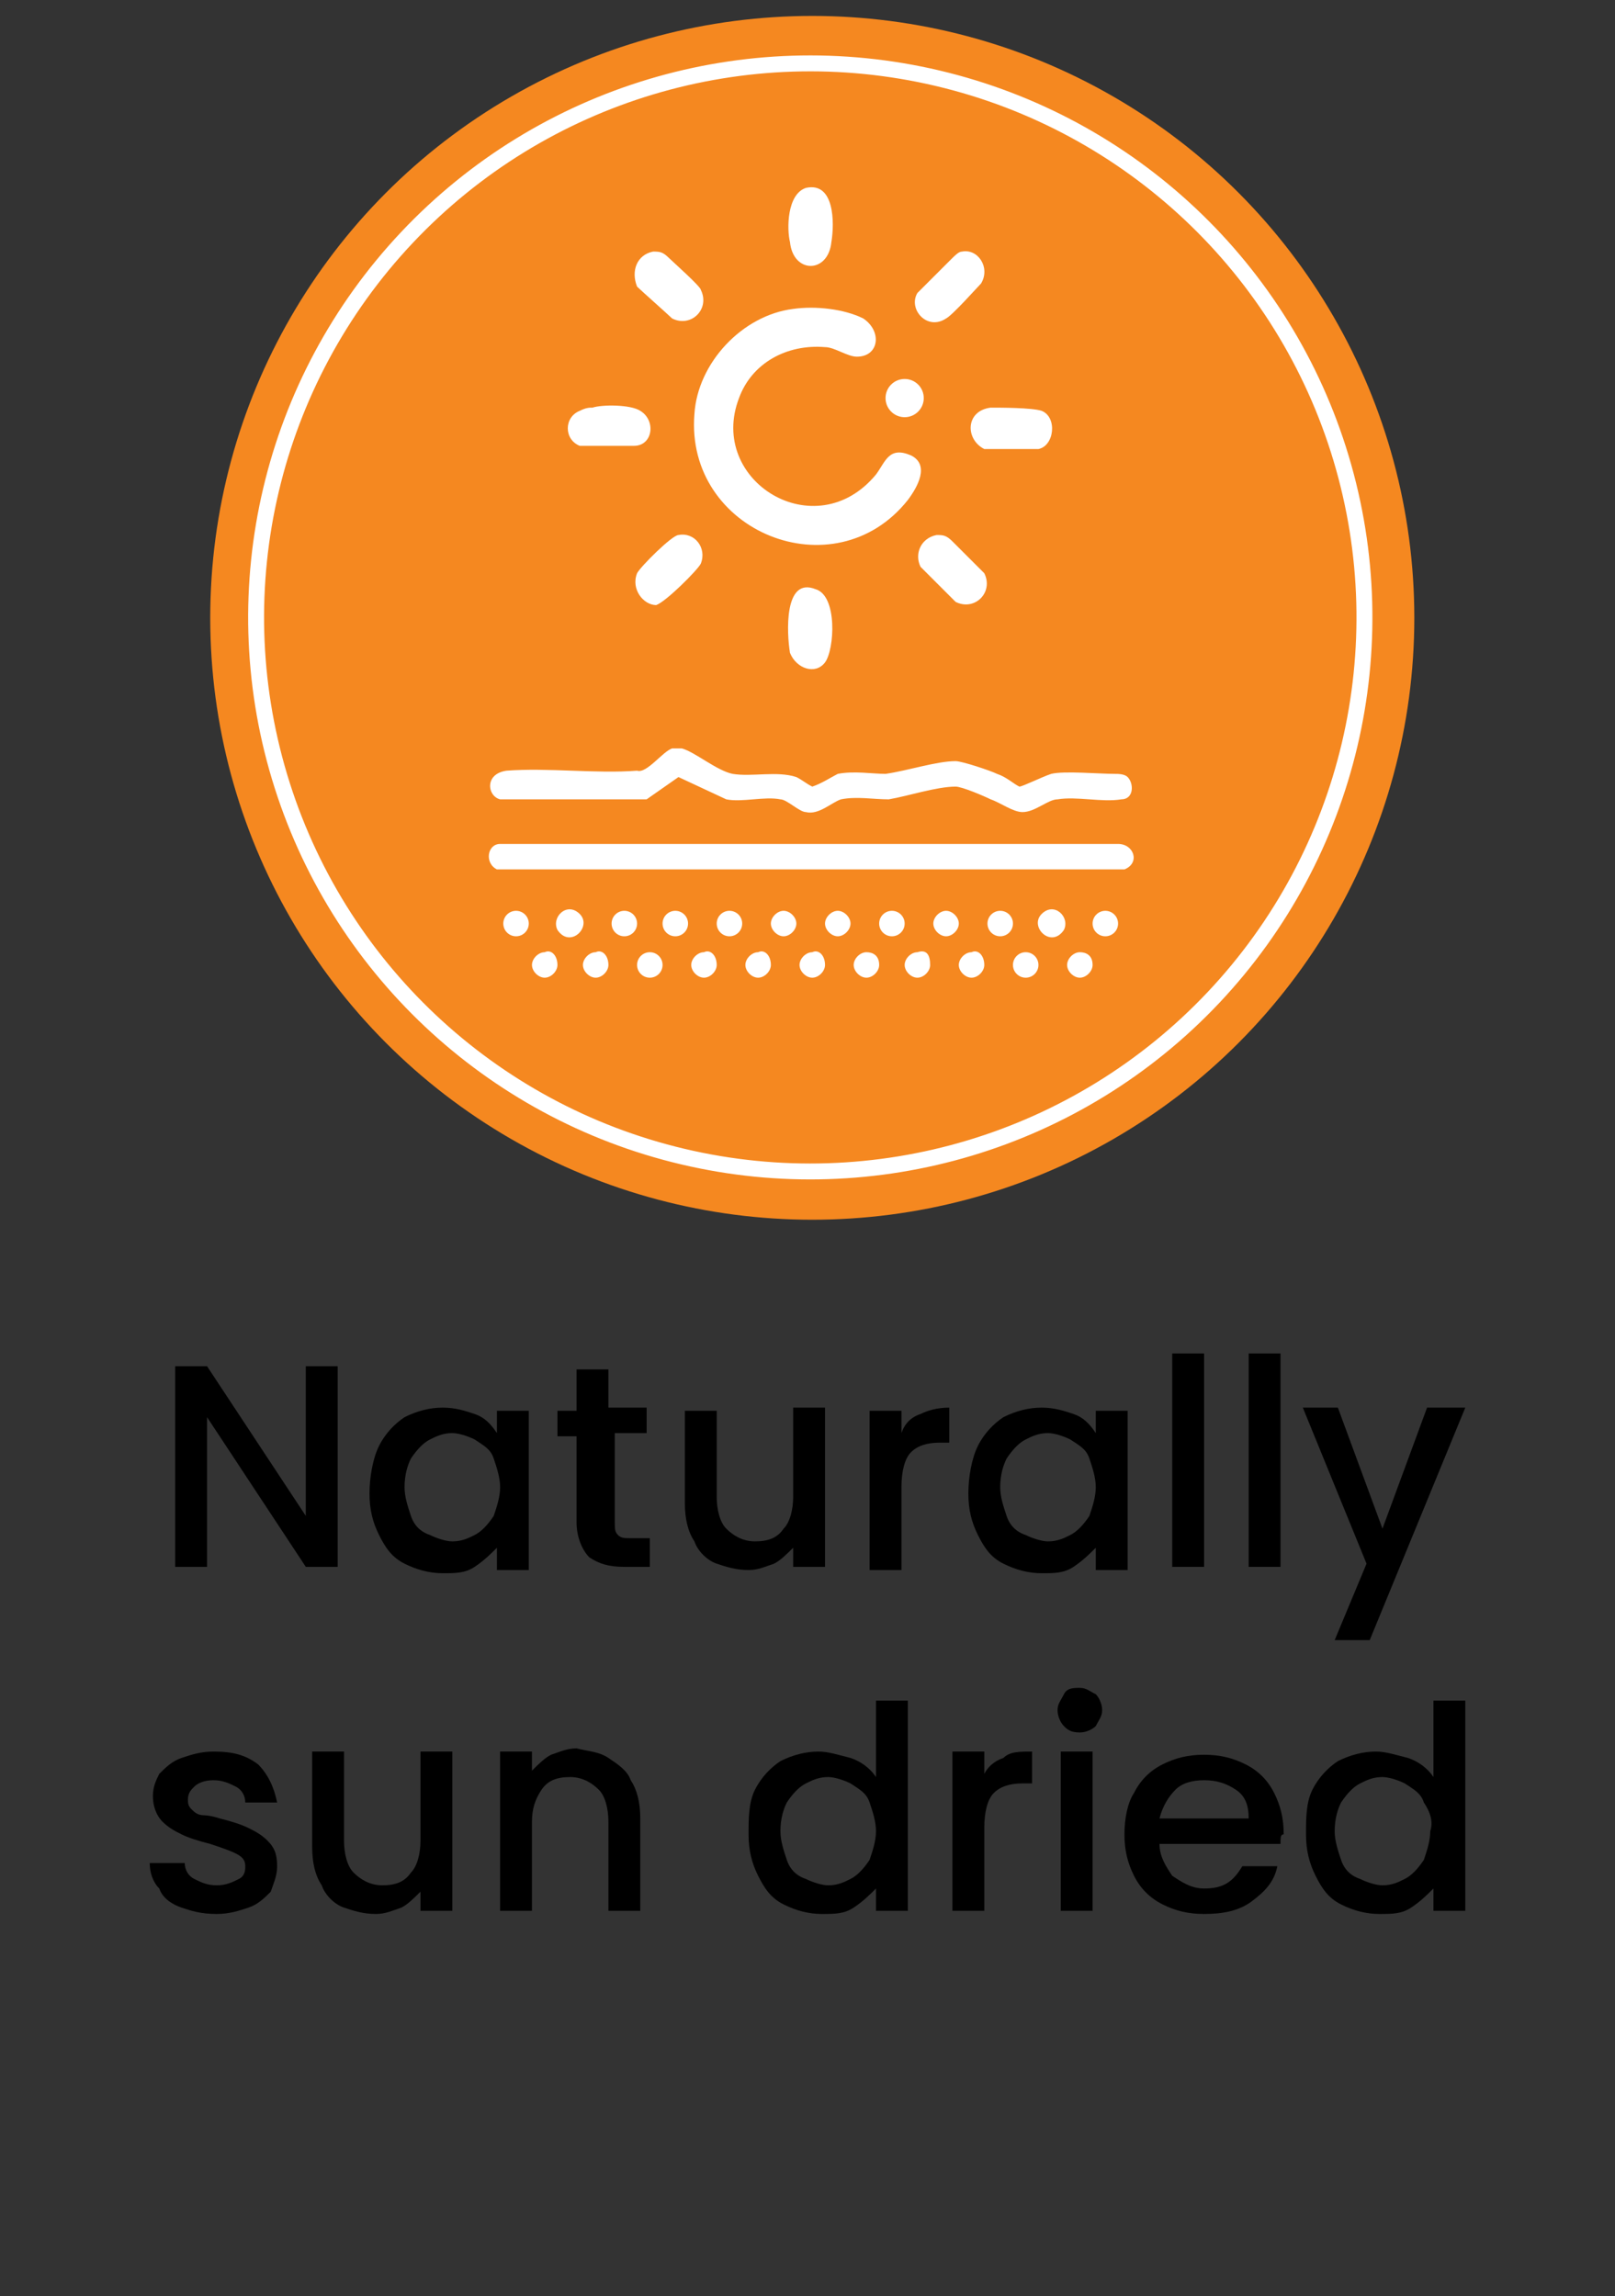
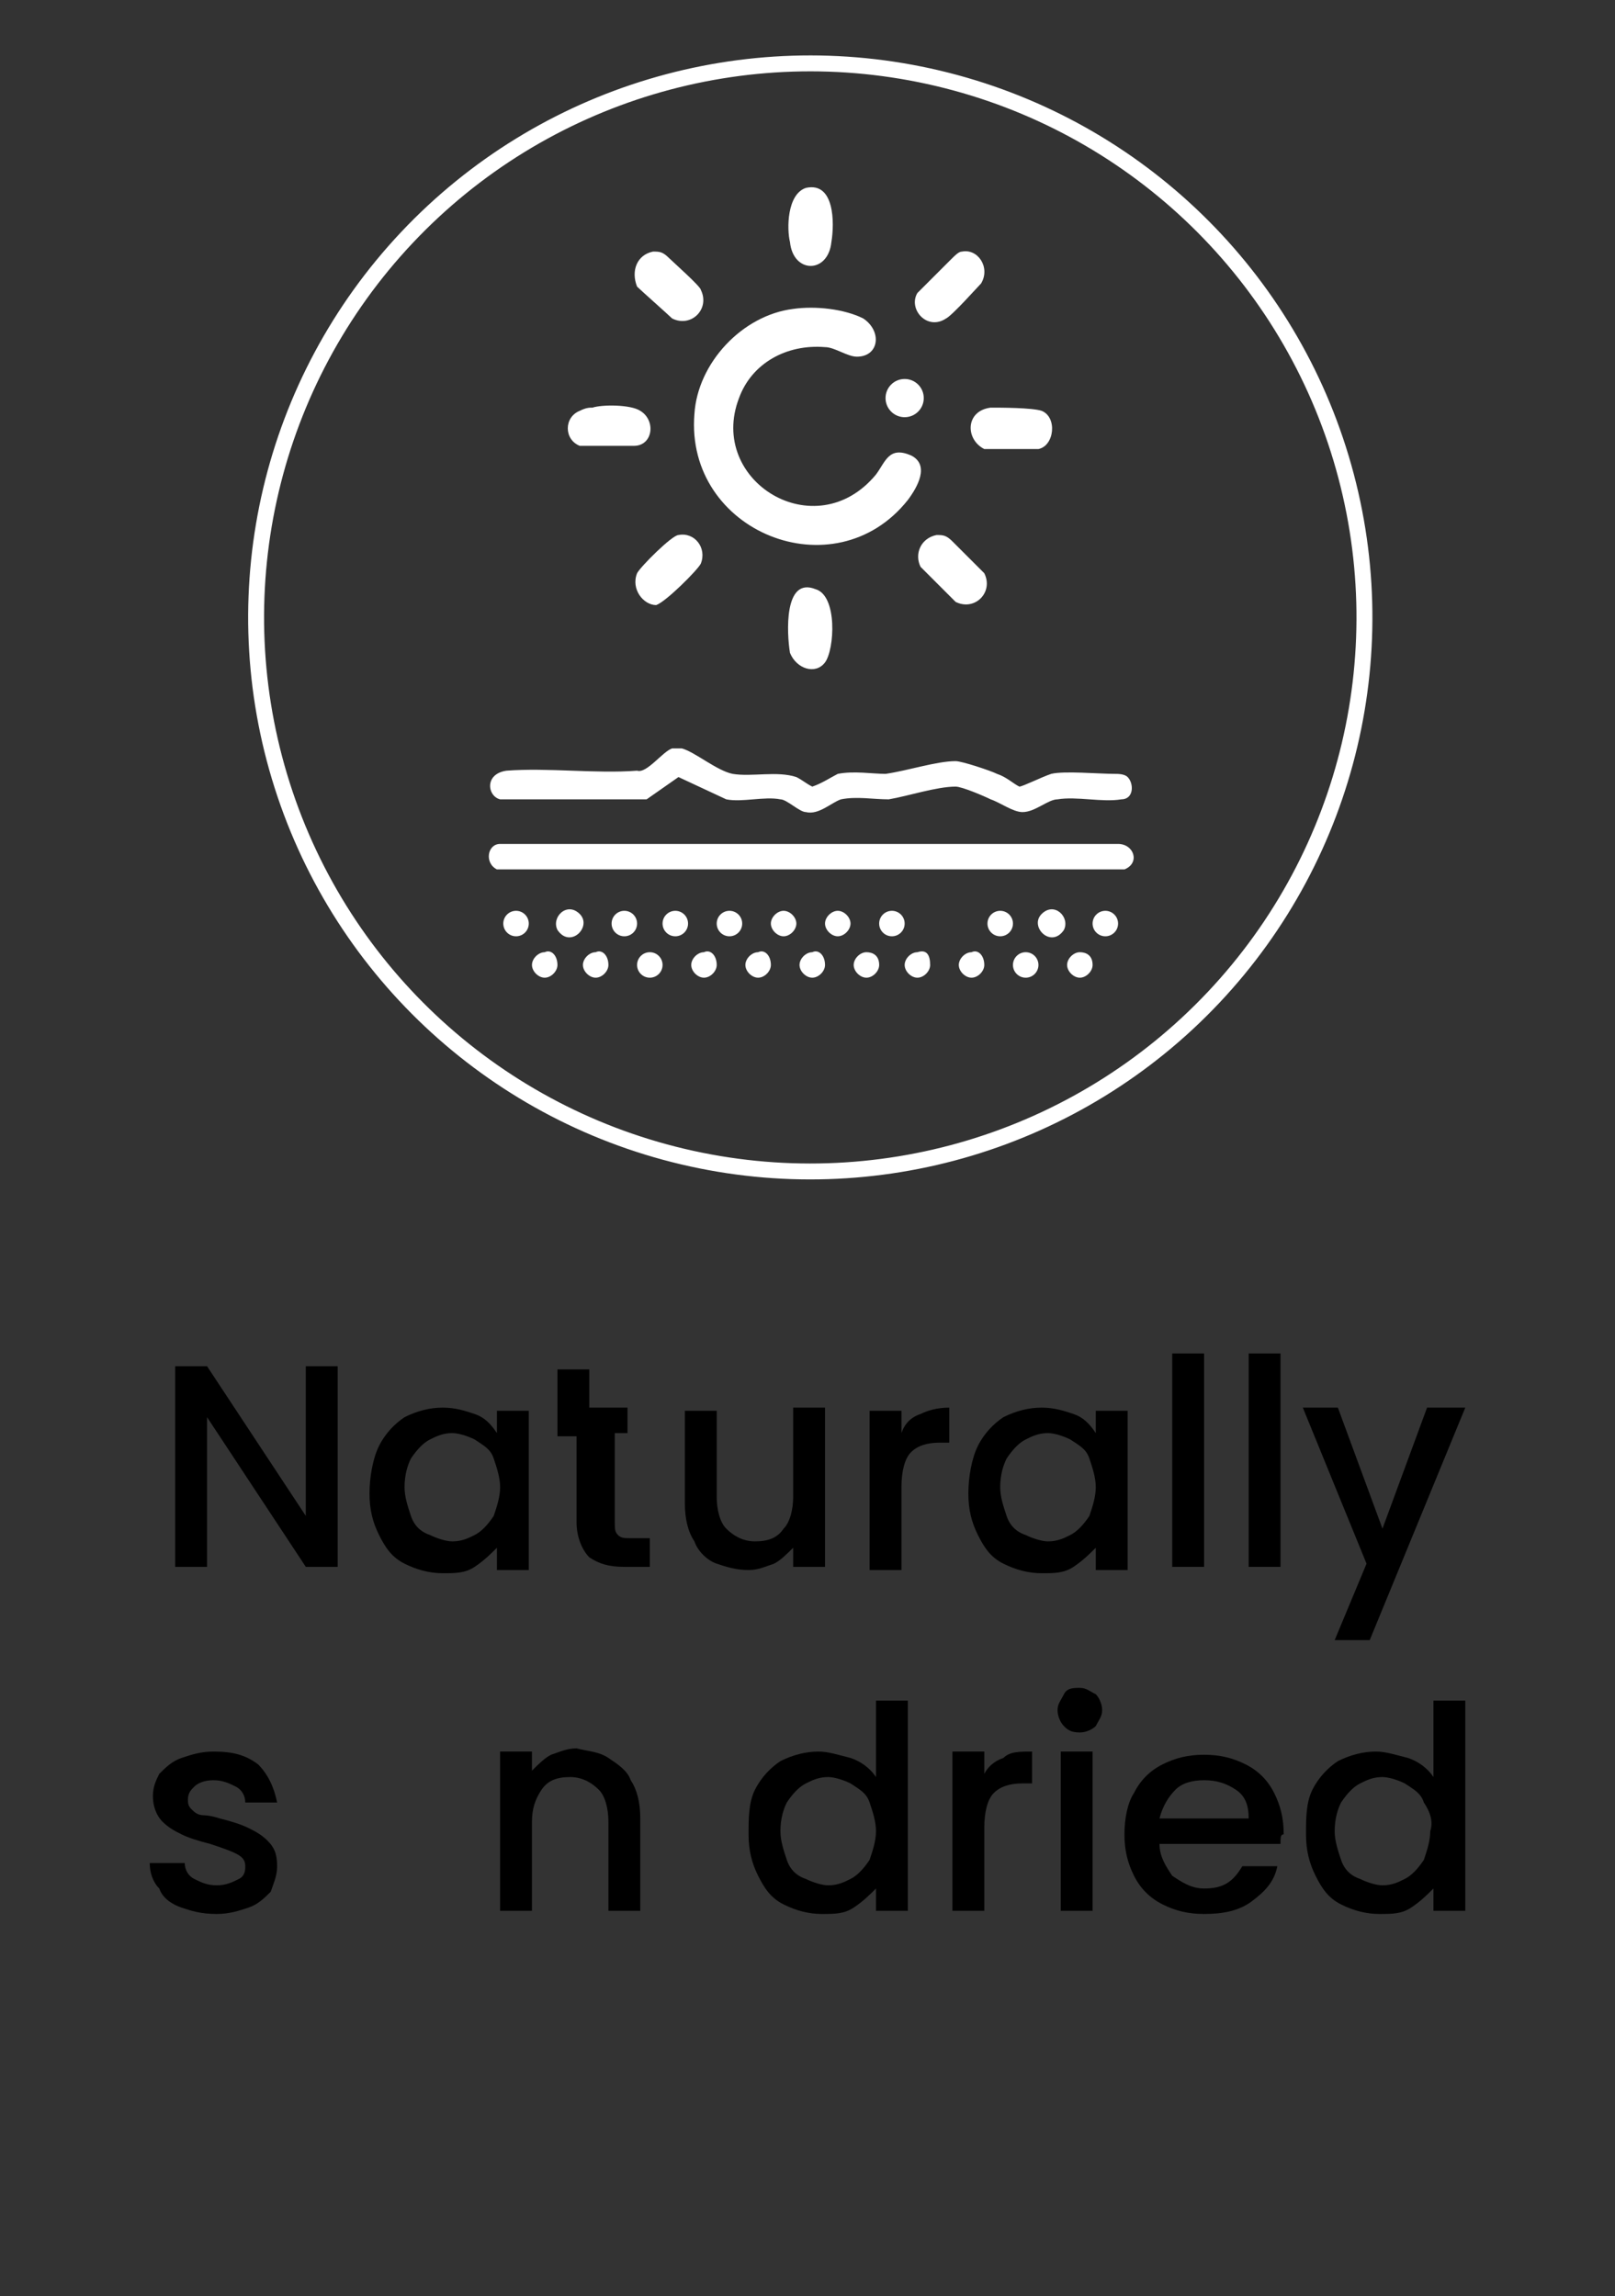
<svg xmlns="http://www.w3.org/2000/svg" id="Layer_2" x="0px" y="0px" viewBox="0 0 50.7 72.1" style="enable-background:new 0 0 50.7 72.1;" xml:space="preserve">
  <rect x="0" y="0" width="50.7" height="72.1" fill="#333333" stroke="none" />
  <style type="text/css">	.st0{fill:#F58820;}	.st1{fill:none;stroke:#FFFFFF;stroke-width:0.5;stroke-miterlimit:10;}	.st2{fill:#FFFFFF;}</style>
  <g>
    <g>
      <path d="M10.6,49.2h-1l-3.1-4.7v4.7h-1v-6.3h1l3.1,4.7v-4.7h1V49.2z" />
      <path d="M11.9,45.4c0.2-0.4,0.5-0.7,0.8-0.9c0.4-0.2,0.8-0.3,1.2-0.3c0.4,0,0.7,0.1,1,0.2s0.5,0.3,0.7,0.6v-0.7h1v5h-1v-0.7    c-0.2,0.2-0.4,0.4-0.7,0.6c-0.3,0.2-0.6,0.2-1,0.2c-0.4,0-0.8-0.1-1.2-0.3c-0.4-0.2-0.6-0.5-0.8-0.9s-0.3-0.8-0.3-1.3    S11.7,45.8,11.9,45.4z M15.5,45.8c-0.1-0.3-0.3-0.4-0.6-0.6c-0.2-0.1-0.5-0.2-0.7-0.2c-0.3,0-0.5,0.1-0.7,0.2    c-0.2,0.1-0.4,0.3-0.6,0.6c-0.1,0.2-0.2,0.5-0.2,0.9c0,0.3,0.1,0.6,0.2,0.9c0.1,0.3,0.3,0.5,0.6,0.6c0.2,0.1,0.5,0.2,0.7,0.2    c0.3,0,0.5-0.1,0.7-0.2c0.2-0.1,0.4-0.3,0.6-0.6c0.1-0.3,0.2-0.6,0.2-0.9C15.7,46.4,15.6,46.1,15.5,45.8z" />
-       <path d="M19.3,45.1v2.7c0,0.2,0,0.3,0.1,0.4s0.2,0.1,0.4,0.1h0.6v0.9h-0.8c-0.5,0-0.8-0.1-1.1-0.3c-0.2-0.2-0.4-0.6-0.4-1.1v-2.7    h-0.6v-0.8h0.6V43h1v1.2h1.2v0.8H19.3z" />
+       <path d="M19.3,45.1v2.7c0,0.2,0,0.3,0.1,0.4s0.2,0.1,0.4,0.1h0.6v0.9h-0.8c-0.5,0-0.8-0.1-1.1-0.3c-0.2-0.2-0.4-0.6-0.4-1.1v-2.7    h-0.6v-0.8V43h1v1.2h1.2v0.8H19.3z" />
      <path d="M25.9,44.2v5h-1v-0.6c-0.2,0.2-0.4,0.4-0.6,0.5c-0.3,0.1-0.5,0.2-0.8,0.2c-0.4,0-0.7-0.1-1-0.2s-0.6-0.4-0.7-0.7    c-0.2-0.3-0.3-0.7-0.3-1.2v-2.9h1V47c0,0.4,0.1,0.8,0.3,1c0.2,0.2,0.5,0.4,0.9,0.4c0.4,0,0.7-0.1,0.9-0.4c0.2-0.2,0.3-0.6,0.3-1    v-2.8H25.9z" />
      <path d="M28.9,44.4c0.2-0.1,0.5-0.2,0.9-0.2v1.1h-0.3c-0.4,0-0.7,0.1-0.9,0.3c-0.2,0.2-0.3,0.6-0.3,1.1v2.6h-1v-5h1V45    C28.4,44.7,28.6,44.5,28.9,44.4z" />
      <path d="M30.7,45.4c0.2-0.4,0.5-0.7,0.8-0.9c0.4-0.2,0.8-0.3,1.2-0.3c0.4,0,0.7,0.1,1,0.2s0.5,0.3,0.7,0.6v-0.7h1v5h-1v-0.7    c-0.2,0.2-0.4,0.4-0.7,0.6c-0.3,0.2-0.6,0.2-1,0.2c-0.4,0-0.8-0.1-1.2-0.3c-0.4-0.2-0.6-0.5-0.8-0.9s-0.3-0.8-0.3-1.3    S30.5,45.8,30.7,45.4z M34.2,45.8c-0.1-0.3-0.3-0.4-0.6-0.6c-0.2-0.1-0.5-0.2-0.7-0.2c-0.3,0-0.5,0.1-0.7,0.2    c-0.2,0.1-0.4,0.3-0.6,0.6c-0.1,0.2-0.2,0.5-0.2,0.9c0,0.3,0.1,0.6,0.2,0.9c0.1,0.3,0.3,0.5,0.6,0.6c0.2,0.1,0.5,0.2,0.7,0.2    c0.3,0,0.5-0.1,0.7-0.2c0.2-0.1,0.4-0.3,0.6-0.6c0.1-0.3,0.2-0.6,0.2-0.9C34.4,46.4,34.3,46.1,34.2,45.8z" />
      <path d="M37.8,42.5v6.7h-1v-6.7H37.8z" />
      <path d="M40.2,42.5v6.7h-1v-6.7H40.2z" />
      <path d="M46,44.2l-3,7.3h-1.1l1-2.4l-2-4.9h1.1l1.4,3.8l1.4-3.8H46z" />
      <path d="M5.7,59.9c-0.3-0.1-0.6-0.3-0.7-0.6c-0.2-0.2-0.3-0.5-0.3-0.8h1.1c0,0.2,0.1,0.4,0.3,0.5c0.2,0.1,0.4,0.2,0.7,0.2    c0.3,0,0.5-0.1,0.7-0.2c0.2-0.1,0.2-0.3,0.2-0.4c0-0.2-0.1-0.3-0.3-0.4c-0.2-0.1-0.5-0.2-0.8-0.3c-0.4-0.1-0.7-0.2-0.9-0.3    c-0.2-0.1-0.4-0.2-0.6-0.4c-0.2-0.2-0.3-0.5-0.3-0.8c0-0.3,0.1-0.5,0.2-0.7c0.2-0.2,0.4-0.4,0.7-0.5s0.6-0.2,1-0.2    c0.6,0,1,0.1,1.4,0.4c0.3,0.3,0.5,0.7,0.6,1.2h-1c0-0.2-0.1-0.4-0.3-0.5c-0.2-0.1-0.4-0.2-0.7-0.2c-0.3,0-0.5,0.1-0.6,0.2    s-0.2,0.2-0.2,0.4c0,0.1,0,0.2,0.1,0.3c0.1,0.1,0.2,0.2,0.4,0.2C6.4,57,6.6,57,6.9,57.1c0.4,0.1,0.7,0.2,0.9,0.3s0.4,0.2,0.6,0.4    s0.3,0.4,0.3,0.8c0,0.3-0.1,0.5-0.2,0.8c-0.2,0.2-0.4,0.4-0.7,0.5c-0.3,0.1-0.6,0.2-1,0.2C6.3,60.1,6,60,5.7,59.9z" />
-       <path d="M14.2,55v5h-1v-0.6c-0.2,0.2-0.4,0.4-0.6,0.5c-0.3,0.1-0.5,0.2-0.8,0.2c-0.4,0-0.7-0.1-1-0.2s-0.6-0.4-0.7-0.7    c-0.2-0.3-0.3-0.7-0.3-1.2V55h1v2.8c0,0.4,0.1,0.8,0.3,1c0.2,0.2,0.5,0.4,0.9,0.4c0.4,0,0.7-0.1,0.9-0.4c0.2-0.2,0.3-0.6,0.3-1V55    H14.2z" />
      <path d="M19.1,55.2c0.3,0.2,0.6,0.4,0.7,0.7c0.2,0.3,0.3,0.7,0.3,1.2V60h-1v-2.8c0-0.4-0.1-0.8-0.3-1c-0.2-0.2-0.5-0.4-0.9-0.4    c-0.4,0-0.7,0.1-0.9,0.4s-0.3,0.6-0.3,1V60h-1v-5h1v0.6c0.2-0.2,0.4-0.4,0.6-0.5c0.3-0.1,0.5-0.2,0.8-0.2    C18.5,55,18.8,55,19.1,55.2z" />
      <path d="M23.7,56.2c0.2-0.4,0.5-0.7,0.8-0.9c0.4-0.2,0.8-0.3,1.2-0.3c0.3,0,0.6,0.1,1,0.2c0.3,0.1,0.6,0.3,0.8,0.6v-2.4h1V60h-1    v-0.7c-0.2,0.2-0.4,0.4-0.7,0.6c-0.3,0.2-0.6,0.2-1,0.2c-0.4,0-0.8-0.1-1.2-0.3c-0.4-0.2-0.6-0.5-0.8-0.9s-0.3-0.8-0.3-1.3    S23.5,56.6,23.7,56.2z M27.3,56.6c-0.1-0.3-0.3-0.4-0.6-0.6c-0.2-0.1-0.5-0.2-0.7-0.2c-0.3,0-0.5,0.1-0.7,0.2    c-0.2,0.1-0.4,0.3-0.6,0.6c-0.1,0.2-0.2,0.5-0.2,0.9c0,0.3,0.1,0.6,0.2,0.9c0.1,0.3,0.3,0.5,0.6,0.6c0.2,0.1,0.5,0.2,0.7,0.2    c0.3,0,0.5-0.1,0.7-0.2c0.2-0.1,0.4-0.3,0.6-0.6c0.1-0.3,0.2-0.6,0.2-0.9C27.5,57.2,27.4,56.9,27.3,56.6z" />
      <path d="M31.5,55.2C31.7,55,32,55,32.4,55V56h-0.3c-0.4,0-0.7,0.1-0.9,0.3c-0.2,0.2-0.3,0.6-0.3,1.1V60h-1v-5h1v0.7    C31,55.5,31.2,55.3,31.5,55.2z" />
      <path d="M33.4,54.2c-0.1-0.1-0.2-0.3-0.2-0.5s0.1-0.3,0.2-0.5s0.3-0.2,0.5-0.2c0.2,0,0.3,0.1,0.5,0.2c0.1,0.1,0.2,0.3,0.2,0.5    s-0.1,0.3-0.2,0.5c-0.1,0.1-0.3,0.2-0.5,0.2C33.6,54.4,33.5,54.3,33.4,54.2z M34.3,55v5h-1v-5H34.3z" />
      <path d="M40.2,57.9h-3.8c0,0.4,0.2,0.7,0.4,1c0.3,0.2,0.6,0.4,1,0.4c0.6,0,0.9-0.2,1.2-0.7h1.1c-0.1,0.5-0.4,0.8-0.8,1.1    s-0.9,0.4-1.5,0.4c-0.5,0-0.9-0.1-1.3-0.3c-0.4-0.2-0.7-0.5-0.9-0.9c-0.2-0.4-0.3-0.8-0.3-1.3c0-0.5,0.1-1,0.3-1.3    c0.2-0.4,0.5-0.7,0.9-0.9s0.8-0.3,1.3-0.3c0.5,0,0.9,0.1,1.3,0.3c0.4,0.2,0.7,0.5,0.9,0.9c0.2,0.4,0.3,0.8,0.3,1.3    C40.2,57.6,40.2,57.7,40.2,57.9z M39.2,57.1c0-0.4-0.1-0.7-0.4-0.9c-0.3-0.2-0.6-0.3-1-0.3c-0.4,0-0.7,0.1-0.9,0.3    s-0.4,0.5-0.5,0.9H39.2z" />
      <path d="M41.2,56.2c0.2-0.4,0.5-0.7,0.8-0.9c0.4-0.2,0.8-0.3,1.2-0.3c0.3,0,0.6,0.1,1,0.2c0.3,0.1,0.6,0.3,0.8,0.6v-2.4h1V60h-1    v-0.7c-0.2,0.2-0.4,0.4-0.7,0.6c-0.3,0.2-0.6,0.2-1,0.2c-0.4,0-0.8-0.1-1.2-0.3c-0.4-0.2-0.6-0.5-0.8-0.9s-0.3-0.8-0.3-1.3    S41,56.6,41.2,56.2z M44.7,56.6c-0.1-0.3-0.3-0.4-0.6-0.6c-0.2-0.1-0.5-0.2-0.7-0.2c-0.3,0-0.5,0.1-0.7,0.2    c-0.2,0.1-0.4,0.3-0.6,0.6c-0.1,0.2-0.2,0.5-0.2,0.9c0,0.3,0.1,0.6,0.2,0.9c0.1,0.3,0.3,0.5,0.6,0.6c0.2,0.1,0.5,0.2,0.7,0.2    c0.3,0,0.5-0.1,0.7-0.2c0.2-0.1,0.4-0.3,0.6-0.6c0.1-0.3,0.2-0.6,0.2-0.9C45,57.2,44.9,56.9,44.7,56.6z" />
    </g>
    <g>
-       <circle class="st0" cx="25.5" cy="19.4" r="18.9" />
      <ellipse transform="matrix(0.23 -0.973 0.973 0.23 0.696 39.737)" class="st1" cx="25.5" cy="19.4" rx="17.4" ry="17.4" />
      <g>
        <path class="st2" d="M21.1,23.5c0.1,0,0.2,0,0.3,0c0.4,0.1,1.1,0.7,1.6,0.8c0.6,0.1,1.4-0.1,2,0.1c0.2,0.1,0.3,0.2,0.5,0.3     c0.3-0.1,0.6-0.3,0.8-0.4c0.5-0.1,1.1,0,1.5,0c0.7-0.1,1.6-0.4,2.2-0.4c0.2,0,1.1,0.3,1.3,0.4c0.3,0.1,0.5,0.3,0.7,0.4     c0.1,0,0.7-0.3,1-0.4c0.4-0.1,1.5,0,2,0c0.1,0,0.3,0,0.4,0.1c0.2,0.2,0.2,0.7-0.2,0.7c-0.6,0.1-1.4-0.1-2,0     c-0.3,0-0.7,0.4-1.1,0.4c-0.3,0-0.7-0.3-1-0.4c-0.2-0.1-0.9-0.4-1.1-0.4c-0.6,0-1.5,0.3-2.1,0.4c-0.5,0-1-0.1-1.5,0     c-0.3,0.1-0.7,0.5-1.1,0.4c-0.2,0-0.6-0.4-0.8-0.4c-0.5-0.1-1.2,0.1-1.7,0l-1.5-0.7l-1,0.7l-4.6,0c-0.4-0.1-0.5-0.8,0.2-0.9     c1.3-0.1,2.8,0.1,4.1,0C20.3,24.3,20.8,23.6,21.1,23.5z" />
        <path class="st2" d="M15.7,26.5l19.4,0c0.5,0,0.7,0.6,0.2,0.8l-19.7,0C15.2,27.1,15.3,26.5,15.7,26.5z" />
        <path class="st2" d="M24.9,9.7c0.7-0.1,1.6,0,2.2,0.3c0.6,0.4,0.5,1.2-0.2,1.2c-0.3,0-0.7-0.3-1-0.3c-1.2-0.1-2.3,0.5-2.7,1.6     c-1,2.6,2.4,4.7,4.3,2.4c0.3-0.4,0.4-0.9,1.1-0.6c0.6,0.3,0.2,1-0.1,1.4c-2.3,2.9-7,1-6.7-2.7C21.9,11.4,23.3,9.9,24.9,9.7z" />
        <path class="st2" d="M25.3,5.9c0.9-0.2,0.9,1.1,0.8,1.7c-0.1,1-1.2,1-1.3,0C24.7,7.2,24.7,6.1,25.3,5.9z" />
        <path class="st2" d="M25.9,20.8c-0.3,0.4-0.9,0.2-1.1-0.3c-0.1-0.6-0.2-2.4,0.8-2C26.3,18.7,26.2,20.4,25.9,20.8z" />
        <path class="st2" d="M20.5,7.9c0.2,0,0.3,0,0.5,0.2c0.1,0.1,1,0.9,1,1c0.3,0.6-0.3,1.2-0.9,0.9c-0.1-0.1-1-0.9-1.1-1     C19.8,8.5,20,8,20.5,7.9z" />
        <path class="st2" d="M30.2,7.9c0.5-0.1,0.9,0.5,0.6,1c-0.1,0.1-0.9,1-1.1,1.1c-0.6,0.4-1.2-0.3-0.9-0.8c0.1-0.1,0.9-0.9,1-1     C30,8,30.1,7.9,30.2,7.9z" />
        <path class="st2" d="M21.3,16.8c0.5-0.1,0.9,0.4,0.7,0.9c-0.1,0.2-1.1,1.2-1.4,1.3C20.2,19,19.8,18.5,20,18     C20.1,17.8,21.1,16.8,21.3,16.8z" />
        <path class="st2" d="M29.4,16.8c0.2,0,0.3,0,0.5,0.2c0.1,0.1,0.9,0.9,1,1c0.3,0.6-0.3,1.2-0.9,0.9c-0.1-0.1-1-1-1.1-1.1     C28.7,17.4,28.9,16.9,29.4,16.8z" />
        <path class="st2" d="M18.6,12.8c0.3-0.1,1.2-0.1,1.5,0.1c0.5,0.3,0.4,1.1-0.2,1.1c-0.2,0-1.5,0-1.7,0c-0.5-0.2-0.5-0.9,0-1.1     C18.4,12.8,18.5,12.8,18.6,12.8z" />
        <path class="st2" d="M31.1,12.8c0.3,0,1.3,0,1.6,0.1c0.5,0.2,0.4,1.1-0.1,1.2c-0.2,0-1.5,0-1.7,0C30.3,13.8,30.3,12.9,31.1,12.8z     " />
        <circle class="st2" cx="21.2" cy="29" r="0.4" />
-         <path class="st2" d="M30.1,29c0,0.2-0.2,0.4-0.4,0.4s-0.4-0.2-0.4-0.4s0.2-0.4,0.4-0.4S30.1,28.8,30.1,29z" />
        <path class="st2" d="M22.5,30.3c0,0.2-0.2,0.4-0.4,0.4c-0.2,0-0.4-0.2-0.4-0.4c0-0.2,0.2-0.4,0.4-0.4     C22.3,29.8,22.5,30,22.5,30.3z" />
        <circle class="st2" cx="16.2" cy="29" r="0.4" />
        <path class="st2" d="M29.2,30.3c0,0.2-0.2,0.4-0.4,0.4c-0.2,0-0.4-0.2-0.4-0.4c0-0.2,0.2-0.4,0.4-0.4     C29.1,29.8,29.2,30,29.2,30.3z" />
        <circle class="st2" cx="22.9" cy="29" r="0.4" />
        <circle class="st2" cx="28" cy="29" r="0.4" />
        <circle class="st2" cx="34.7" cy="29" r="0.4" />
        <circle class="st2" cx="31.4" cy="29" r="0.4" />
        <circle class="st2" cx="20.4" cy="30.3" r="0.4" />
        <path class="st2" d="M24.2,30.3c0,0.2-0.2,0.4-0.4,0.4c-0.2,0-0.4-0.2-0.4-0.4c0-0.2,0.2-0.4,0.4-0.4C24,29.8,24.2,30,24.2,30.3z     " />
        <path class="st2" d="M27.6,30.3c0,0.2-0.2,0.4-0.4,0.4s-0.4-0.2-0.4-0.4c0-0.2,0.2-0.4,0.4-0.4S27.6,30,27.6,30.3z" />
        <circle class="st2" cx="19.6" cy="29" r="0.4" />
        <path class="st2" d="M30.9,30.3c0,0.2-0.2,0.4-0.4,0.4c-0.2,0-0.4-0.2-0.4-0.4c0-0.2,0.2-0.4,0.4-0.4     C30.7,29.8,30.9,30,30.9,30.3z" />
        <path class="st2" d="M17.5,30.3c0,0.2-0.2,0.4-0.4,0.4c-0.2,0-0.4-0.2-0.4-0.4c0-0.2,0.2-0.4,0.4-0.4     C17.3,29.8,17.5,30,17.5,30.3z" />
        <circle class="st2" cx="28.4" cy="12.5" r="0.6" />
        <path class="st2" d="M34.3,30.3c0,0.2-0.2,0.4-0.4,0.4s-0.4-0.2-0.4-0.4s0.2-0.4,0.4-0.4S34.3,30,34.3,30.3z" />
        <path class="st2" d="M26.7,29c0,0.2-0.2,0.4-0.4,0.4c-0.2,0-0.4-0.2-0.4-0.4c0-0.2,0.2-0.4,0.4-0.4C26.5,28.6,26.7,28.8,26.7,29z     " />
        <path class="st2" d="M25,29c0,0.2-0.2,0.4-0.4,0.4s-0.4-0.2-0.4-0.4c0-0.2,0.2-0.4,0.4-0.4S25,28.8,25,29z" />
        <path class="st2" d="M19.1,30.3c0,0.2-0.2,0.4-0.4,0.4c-0.2,0-0.4-0.2-0.4-0.4c0-0.2,0.2-0.4,0.4-0.4     C18.9,29.8,19.1,30,19.1,30.3z" />
        <path class="st2" d="M25.9,30.3c0,0.2-0.2,0.4-0.4,0.4c-0.2,0-0.4-0.2-0.4-0.4c0-0.2,0.2-0.4,0.4-0.4     C25.7,29.8,25.9,30,25.9,30.3z" />
        <circle class="st2" cx="32.2" cy="30.3" r="0.4" />
        <path class="st2" d="M18.2,28.7c0.4,0.4-0.3,1.1-0.7,0.5C17.3,28.8,17.8,28.3,18.2,28.7z" />
        <path class="st2" d="M32.7,28.7c0.4-0.4,0.9,0.1,0.7,0.5C33,29.8,32.3,29.1,32.7,28.7z" />
      </g>
    </g>
  </g>
</svg>